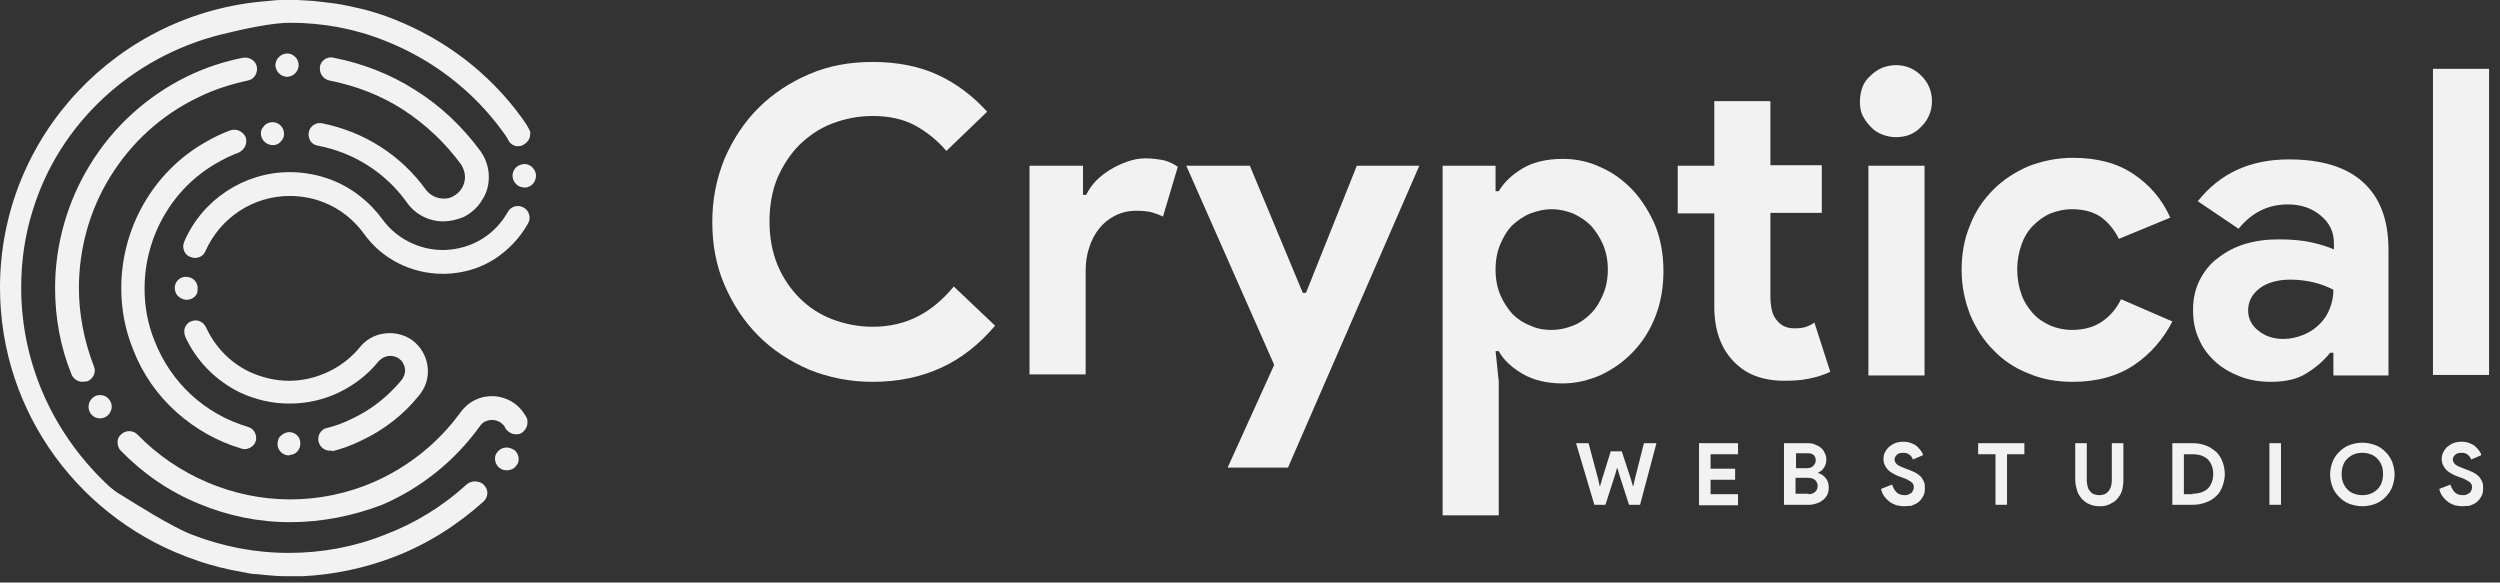
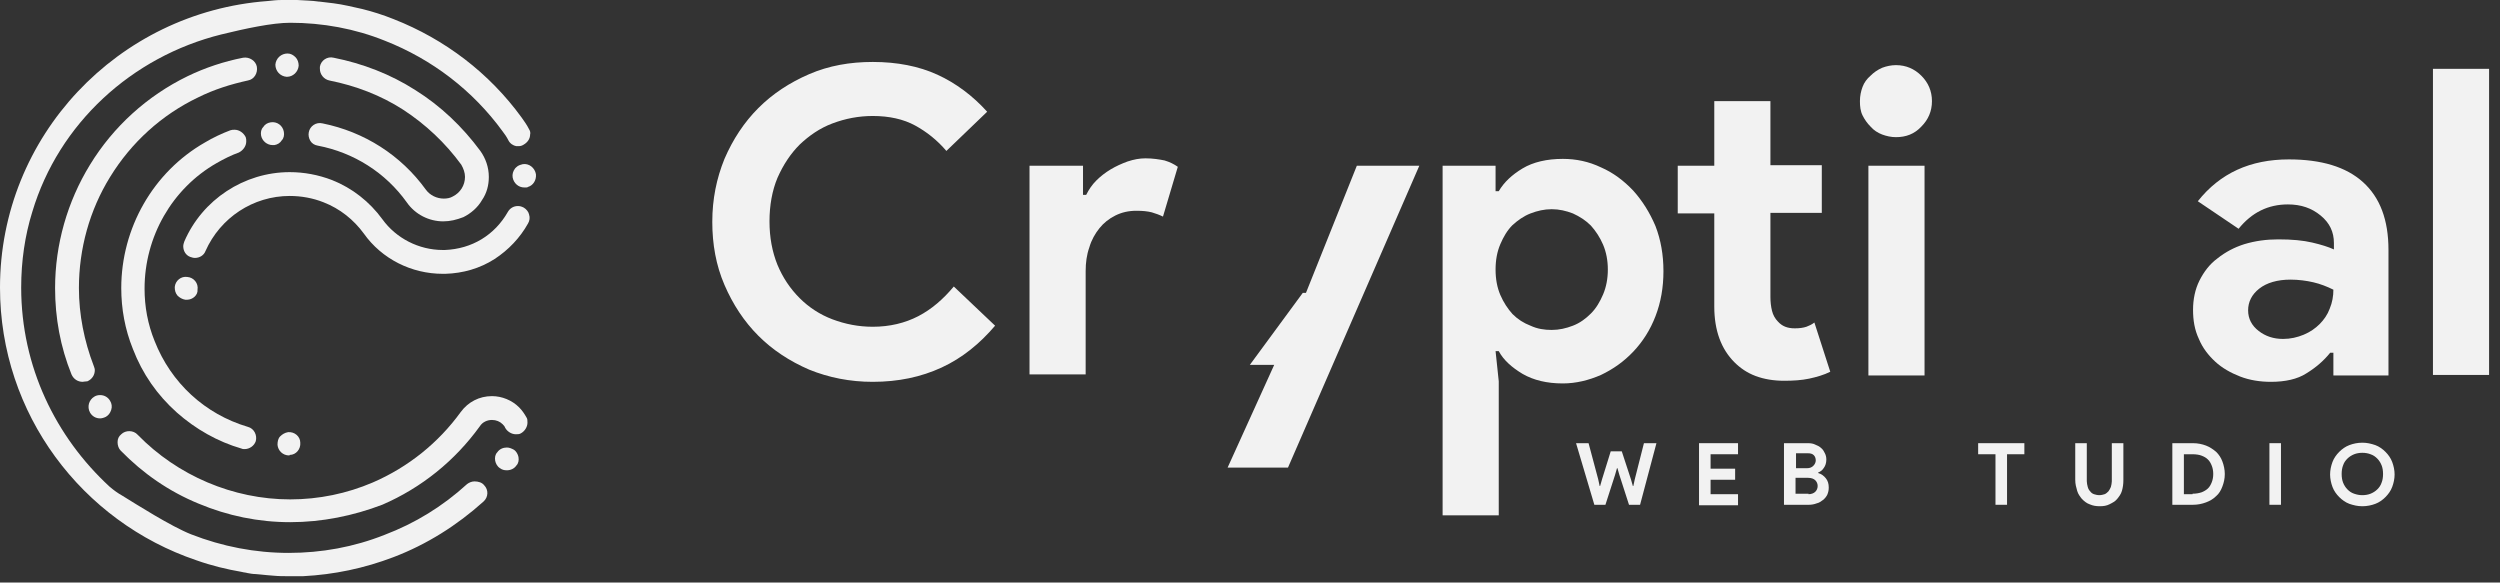
<svg xmlns="http://www.w3.org/2000/svg" width="206" height="48" viewBox="0 0 206 48" fill="none">
  <rect x="0" y="0" width="206" height="48" fill="#333333" stroke="none" />
  <path d="M41.763 38.752C41.545 38.752 41.37 38.708 41.196 38.577C40.977 38.446 40.846 38.184 40.803 37.966C40.759 37.704 40.803 37.442 40.977 37.268C41.152 37.006 41.457 36.875 41.763 36.875C41.981 36.875 42.156 36.962 42.33 37.05C42.548 37.181 42.679 37.442 42.723 37.66C42.767 37.922 42.723 38.184 42.548 38.359C42.374 38.62 42.068 38.752 41.763 38.752Z" fill="#F2F2F2" />
  <path d="M81.996 26.837C80.731 28.321 79.291 29.499 77.589 30.285C75.887 31.07 74.01 31.463 71.916 31.463C70.039 31.463 68.294 31.114 66.679 30.459C65.065 29.761 63.668 28.845 62.49 27.667C61.312 26.488 60.395 25.092 59.697 23.477C58.999 21.863 58.693 20.117 58.693 18.284C58.693 16.408 59.042 14.706 59.697 13.091C60.395 11.477 61.312 10.08 62.49 8.902C63.668 7.724 65.065 6.807 66.679 6.109C68.294 5.411 70.039 5.105 71.916 5.105C73.923 5.105 75.712 5.455 77.24 6.153C78.767 6.851 80.163 7.898 81.342 9.207L77.982 12.437C77.24 11.564 76.367 10.866 75.407 10.342C74.447 9.818 73.269 9.557 71.916 9.557C70.738 9.557 69.647 9.775 68.599 10.168C67.552 10.56 66.679 11.171 65.894 11.913C65.152 12.655 64.541 13.571 64.061 14.662C63.624 15.71 63.406 16.931 63.406 18.241C63.406 19.55 63.624 20.728 64.061 21.819C64.497 22.866 65.108 23.783 65.894 24.568C66.636 25.31 67.552 25.921 68.599 26.314C69.647 26.707 70.738 26.925 71.916 26.925C73.312 26.925 74.578 26.619 75.669 26.052C76.76 25.485 77.72 24.655 78.593 23.608L81.996 26.837Z" fill="#F2F2F2" />
  <path d="M84.919 13.658H89.24V16.058H89.501C89.72 15.622 89.981 15.229 90.331 14.88C90.68 14.531 91.072 14.225 91.509 13.963C91.945 13.701 92.425 13.483 92.905 13.309C93.429 13.134 93.909 13.047 94.389 13.047C95 13.047 95.523 13.134 95.96 13.221C96.396 13.352 96.745 13.527 97.051 13.745L95.829 17.847C95.567 17.716 95.218 17.585 94.912 17.498C94.563 17.411 94.171 17.367 93.647 17.367C92.992 17.367 92.425 17.498 91.901 17.76C91.378 18.022 90.941 18.371 90.592 18.807C90.243 19.244 89.938 19.767 89.763 20.378C89.545 20.989 89.458 21.644 89.458 22.342V30.851H84.832V13.658H84.919Z" fill="#F2F2F2" />
-   <path d="M104.994 30.066L97.75 13.658H102.987L107.35 24.131H107.612L111.802 13.658H116.951L106.129 38.532H101.154L104.994 30.066Z" fill="#F2F2F2" />
+   <path d="M104.994 30.066H102.987L107.35 24.131H107.612L111.802 13.658H116.951L106.129 38.532H101.154L104.994 30.066Z" fill="#F2F2F2" />
  <path d="M118.915 13.659H123.235V15.754H123.497C123.933 15.012 124.588 14.401 125.461 13.877C126.333 13.354 127.468 13.092 128.777 13.092C129.868 13.092 130.915 13.31 131.919 13.79C132.923 14.226 133.795 14.881 134.581 15.71C135.323 16.539 135.934 17.499 136.414 18.634C136.85 19.768 137.068 20.99 137.068 22.343C137.068 23.696 136.85 24.918 136.414 26.052C135.977 27.187 135.366 28.147 134.581 28.976C133.795 29.805 132.923 30.416 131.919 30.896C130.915 31.333 129.868 31.595 128.777 31.595C127.468 31.595 126.377 31.333 125.461 30.809C124.588 30.285 123.89 29.674 123.497 28.933H123.235L123.497 31.42V42.461H118.871V13.659H118.915ZM127.861 27.187C128.472 27.187 129.039 27.056 129.606 26.838C130.173 26.62 130.654 26.271 131.09 25.834C131.526 25.398 131.832 24.874 132.094 24.263C132.355 23.652 132.486 22.954 132.486 22.212C132.486 21.47 132.355 20.772 132.094 20.161C131.832 19.55 131.483 19.027 131.09 18.59C130.654 18.154 130.173 17.848 129.606 17.587C129.039 17.368 128.472 17.238 127.861 17.238C127.25 17.238 126.682 17.368 126.115 17.587C125.548 17.805 125.068 18.154 124.631 18.547C124.195 18.983 123.89 19.507 123.628 20.118C123.366 20.729 123.235 21.427 123.235 22.212C123.235 22.998 123.366 23.696 123.628 24.307C123.89 24.918 124.239 25.442 124.631 25.878C125.068 26.314 125.548 26.62 126.115 26.838C126.682 27.1 127.25 27.187 127.861 27.187Z" fill="#F2F2F2" />
  <path d="M141.257 17.585H138.246V13.658H141.257V8.334H145.883V13.614H150.116V17.542H145.883V24.48C145.883 24.873 145.926 25.266 146.014 25.615C146.101 25.964 146.276 26.269 146.494 26.488C146.843 26.88 147.279 27.055 147.89 27.055C148.283 27.055 148.588 27.011 148.85 26.924C149.068 26.837 149.287 26.75 149.505 26.575L150.814 30.633C150.29 30.895 149.679 31.07 149.068 31.201C148.458 31.331 147.759 31.375 147.017 31.375C146.145 31.375 145.359 31.244 144.661 30.982C143.963 30.721 143.395 30.328 142.915 29.848C141.824 28.757 141.257 27.23 141.257 25.266V17.585Z" fill="#F2F2F2" />
  <path d="M156.225 11.302C155.832 11.302 155.44 11.215 155.091 11.084C154.742 10.953 154.392 10.735 154.131 10.429C153.869 10.167 153.651 9.862 153.476 9.513C153.301 9.164 153.258 8.771 153.258 8.335C153.258 7.898 153.345 7.505 153.476 7.156C153.607 6.807 153.825 6.502 154.131 6.24C154.392 5.978 154.698 5.76 155.091 5.585C155.44 5.454 155.832 5.367 156.225 5.367C157.054 5.367 157.753 5.673 158.32 6.24C158.887 6.807 159.193 7.505 159.193 8.335C159.193 9.164 158.887 9.862 158.32 10.429C157.753 11.04 157.054 11.302 156.225 11.302ZM153.956 30.896V13.659H158.582V30.939H153.956V30.896Z" fill="#F2F2F2" />
-   <path d="M179.005 26.488C178.263 27.928 177.216 29.15 175.863 30.067C174.51 30.983 172.808 31.463 170.801 31.463C169.448 31.463 168.226 31.245 167.135 30.765C166.001 30.328 165.041 29.674 164.255 28.845C163.426 28.016 162.815 27.055 162.335 25.921C161.899 24.786 161.637 23.564 161.637 22.255C161.637 20.902 161.855 19.681 162.335 18.546C162.771 17.411 163.426 16.451 164.255 15.622C165.084 14.793 166.044 14.182 167.135 13.702C168.27 13.266 169.492 13.004 170.801 13.004C172.808 13.004 174.466 13.44 175.819 14.357C177.172 15.273 178.176 16.451 178.83 17.935L174.597 19.681C174.205 18.895 173.681 18.284 173.07 17.848C172.459 17.455 171.674 17.237 170.714 17.237C170.103 17.237 169.535 17.368 168.968 17.586C168.444 17.804 167.964 18.153 167.528 18.59C167.092 19.026 166.786 19.55 166.568 20.161C166.35 20.772 166.219 21.47 166.219 22.212C166.219 22.953 166.35 23.652 166.568 24.263C166.786 24.874 167.135 25.397 167.528 25.834C167.921 26.27 168.401 26.576 168.968 26.837C169.492 27.055 170.103 27.186 170.714 27.186C171.674 27.186 172.503 26.968 173.157 26.532C173.812 26.096 174.379 25.485 174.772 24.655L179.005 26.488Z" fill="#F2F2F2" />
  <path d="M192.271 29.063H192.009C191.486 29.717 190.831 30.285 190.046 30.765C189.304 31.245 188.3 31.463 187.122 31.463C186.249 31.463 185.376 31.332 184.591 31.027C183.805 30.721 183.107 30.328 182.54 29.805C181.973 29.281 181.493 28.67 181.187 27.928C180.838 27.186 180.707 26.401 180.707 25.528C180.707 24.655 180.882 23.826 181.231 23.128C181.58 22.43 182.06 21.775 182.714 21.295C183.369 20.771 184.111 20.379 184.94 20.117C185.813 19.855 186.729 19.724 187.733 19.724C188.867 19.724 189.784 19.811 190.526 19.986C191.268 20.161 191.835 20.335 192.315 20.553V20.03C192.315 19.113 191.966 18.371 191.224 17.761C190.482 17.149 189.609 16.844 188.518 16.844C186.904 16.844 185.551 17.499 184.46 18.851L181.1 16.582C182.933 14.269 185.42 13.135 188.606 13.135C191.268 13.135 193.319 13.746 194.715 15.011C196.111 16.277 196.81 18.11 196.81 20.597V30.939H192.271V29.063ZM192.271 23.87C191.748 23.608 191.18 23.39 190.613 23.259C190.046 23.128 189.391 23.041 188.737 23.041C187.646 23.041 186.773 23.303 186.162 23.783C185.551 24.263 185.245 24.873 185.245 25.572C185.245 26.27 185.551 26.837 186.118 27.274C186.686 27.71 187.34 27.928 188.126 27.928C188.737 27.928 189.304 27.797 189.827 27.579C190.351 27.361 190.788 27.055 191.137 26.706C191.486 26.357 191.791 25.921 191.966 25.441C192.184 24.917 192.271 24.393 192.271 23.87Z" fill="#F2F2F2" />
  <path d="M200.475 30.895V5.672H205.1V30.895H200.475Z" fill="#F2F2F2" />
  <path d="M23.914 43.027C21.295 43.027 18.764 42.503 16.364 41.499C13.92 40.496 11.782 39.012 9.949 37.135C9.775 36.961 9.688 36.699 9.688 36.437C9.688 36.175 9.775 35.957 9.993 35.783C10.342 35.434 10.997 35.434 11.346 35.826C14.619 39.186 19.201 41.15 23.914 41.15C26.27 41.15 28.583 40.67 30.721 39.754C33.645 38.488 36.133 36.481 37.965 33.95C38.576 33.121 39.493 32.641 40.54 32.641C41.369 32.641 42.198 32.99 42.766 33.557C43.027 33.819 43.202 34.081 43.377 34.386C43.464 34.517 43.464 34.648 43.464 34.823C43.464 35.172 43.245 35.521 42.94 35.695C42.809 35.783 42.678 35.783 42.504 35.783C42.155 35.783 41.806 35.564 41.631 35.259C41.587 35.128 41.5 35.041 41.413 34.953C41.194 34.735 40.889 34.604 40.54 34.604C40.147 34.604 39.755 34.779 39.536 35.128C37.485 37.965 34.736 40.19 31.507 41.587C29.107 42.503 26.532 43.027 23.914 43.027Z" fill="#F2F2F2" />
  <path d="M23.827 37.529C23.304 37.529 22.911 37.136 22.867 36.656C22.867 36.394 22.911 36.132 23.085 35.958C23.26 35.783 23.478 35.652 23.74 35.609C24.264 35.565 24.744 35.958 24.744 36.482C24.787 37.005 24.395 37.485 23.871 37.485C23.871 37.529 23.827 37.529 23.827 37.529Z" fill="#F2F2F2" />
-   <path d="M27.186 37.137C26.75 37.137 26.357 36.832 26.27 36.439C26.226 36.352 26.226 36.265 26.226 36.177C26.226 35.741 26.532 35.348 26.924 35.261C26.924 35.261 26.924 35.261 26.968 35.261C27.666 35.086 28.364 34.825 29.063 34.475C30.634 33.734 31.986 32.643 33.077 31.334C33.252 31.115 33.383 30.81 33.383 30.548C33.383 30.242 33.252 29.937 33.077 29.719C32.816 29.457 32.51 29.326 32.161 29.326C31.768 29.326 31.463 29.501 31.201 29.762C30.328 30.854 29.194 31.726 27.928 32.337C26.663 32.948 25.266 33.254 23.87 33.254C22.43 33.254 21.077 32.948 19.768 32.337C17.804 31.377 16.189 29.762 15.273 27.755C15.186 27.537 15.142 27.275 15.229 27.013C15.316 26.795 15.491 26.577 15.709 26.49C15.84 26.446 15.971 26.402 16.102 26.402C16.495 26.402 16.8 26.62 16.975 26.97C17.717 28.584 18.982 29.893 20.553 30.635C21.6 31.115 22.691 31.377 23.826 31.377C24.917 31.377 26.052 31.115 27.055 30.635C28.059 30.155 28.975 29.457 29.674 28.584C30.285 27.842 31.157 27.45 32.117 27.45C32.99 27.45 33.863 27.799 34.43 28.453C34.954 29.021 35.259 29.806 35.259 30.592C35.259 31.334 34.998 32.032 34.517 32.599C33.252 34.17 31.681 35.392 29.848 36.265C29.063 36.657 28.233 36.963 27.404 37.181C27.361 37.094 27.273 37.137 27.186 37.137Z" fill="#F2F2F2" />
  <path d="M20.16 37.005C20.073 37.005 19.985 37.005 19.898 36.962C17.934 36.395 16.102 35.347 14.574 33.994C12.96 32.554 11.738 30.809 10.952 28.758C10.298 27.143 9.992 25.441 9.992 23.739C9.992 18.808 12.611 14.182 16.887 11.739C17.542 11.346 18.284 10.997 18.982 10.735C19.113 10.691 19.2 10.691 19.331 10.691C19.724 10.691 20.073 10.953 20.247 11.302C20.291 11.433 20.291 11.521 20.291 11.652C20.291 12.044 20.029 12.393 19.68 12.568C19.069 12.786 18.458 13.091 17.847 13.441C14.181 15.535 11.912 19.506 11.912 23.783C11.912 25.267 12.174 26.707 12.741 28.103C14.094 31.551 16.887 34.125 20.422 35.173C20.945 35.304 21.207 35.871 21.076 36.351C20.945 36.744 20.553 37.005 20.16 37.005Z" fill="#F2F2F2" />
  <path d="M8.247 34.475C7.898 34.475 7.593 34.3 7.418 33.995C7.156 33.515 7.331 32.947 7.767 32.686C7.898 32.598 8.073 32.555 8.247 32.555C8.596 32.555 8.902 32.729 9.076 33.035C9.207 33.253 9.251 33.515 9.163 33.777C9.076 34.038 8.945 34.213 8.727 34.344C8.553 34.431 8.378 34.475 8.247 34.475Z" fill="#F2F2F2" />
  <path d="M6.808 31.462C6.416 31.462 6.066 31.244 5.892 30.852C4.975 28.582 4.539 26.182 4.539 23.738C4.539 20.16 5.543 16.625 7.419 13.571C9.339 10.429 12.132 7.898 15.449 6.283C16.889 5.585 18.46 5.061 20.031 4.756C20.554 4.668 21.078 5.017 21.165 5.497C21.253 6.021 20.947 6.545 20.424 6.632C19.027 6.938 17.631 7.374 16.322 8.028C13.31 9.469 10.823 11.738 9.077 14.574C7.376 17.323 6.503 20.509 6.503 23.738C6.503 25.92 6.939 28.102 7.725 30.153C7.768 30.284 7.812 30.371 7.812 30.502C7.812 30.895 7.594 31.244 7.201 31.419C7.026 31.419 6.896 31.462 6.808 31.462Z" fill="#F2F2F2" />
  <path d="M15.404 24.699C15.36 24.699 15.317 24.699 15.273 24.699C15.011 24.655 14.793 24.525 14.619 24.35C14.444 24.132 14.4 23.914 14.4 23.652C14.444 23.128 14.924 22.735 15.448 22.823C15.971 22.866 16.364 23.346 16.277 23.87C16.32 24.306 15.884 24.699 15.404 24.699Z" fill="#F2F2F2" />
  <path d="M36.483 22.562C33.908 22.562 31.464 21.34 29.98 19.246C29.151 18.111 28.017 17.195 26.664 16.671C25.791 16.322 24.831 16.147 23.871 16.147C20.86 16.147 18.154 17.936 16.932 20.686C16.802 21.035 16.452 21.253 16.06 21.253C15.929 21.253 15.798 21.209 15.667 21.166C15.318 21.035 15.1 20.686 15.1 20.293C15.1 20.162 15.143 20.031 15.187 19.9C16.671 16.453 20.118 14.184 23.871 14.184C25.049 14.184 26.227 14.402 27.362 14.838C29.02 15.493 30.46 16.627 31.508 18.067C32.642 19.638 34.519 20.599 36.483 20.599C36.526 20.599 36.613 20.599 36.657 20.599C38.883 20.511 40.759 19.377 41.85 17.456C42.025 17.151 42.33 16.977 42.679 16.977C42.854 16.977 42.985 17.02 43.159 17.107C43.377 17.238 43.552 17.456 43.596 17.675C43.683 17.936 43.639 18.198 43.508 18.416C42.854 19.595 41.894 20.599 40.759 21.34C39.537 22.126 38.141 22.519 36.701 22.562C36.613 22.562 36.526 22.562 36.483 22.562Z" fill="#F2F2F2" />
  <path d="M36.526 18.24C35.348 18.24 34.214 17.673 33.515 16.669C31.77 14.226 29.151 12.567 26.184 12C25.922 11.957 25.704 11.826 25.573 11.607C25.442 11.389 25.398 11.127 25.442 10.909C25.529 10.386 26.053 10.036 26.577 10.167C30.024 10.866 33.035 12.786 35.086 15.622C35.435 16.102 36.003 16.364 36.57 16.364C36.832 16.364 37.094 16.32 37.312 16.189C37.923 15.884 38.316 15.273 38.316 14.575C38.316 14.226 38.185 13.877 38.01 13.571C36.701 11.782 35.086 10.255 33.21 9.033C31.377 7.854 29.326 7.069 27.144 6.633C26.708 6.545 26.359 6.153 26.359 5.673C26.359 5.629 26.359 5.542 26.359 5.498C26.446 4.974 26.97 4.625 27.493 4.756C29.893 5.236 32.163 6.109 34.214 7.418C36.308 8.727 38.097 10.429 39.581 12.437C40.017 13.047 40.279 13.789 40.279 14.575C40.279 15.273 40.105 15.928 39.712 16.495C39.363 17.106 38.795 17.586 38.185 17.891C37.617 18.11 37.094 18.24 36.526 18.24Z" fill="#F2F2F2" />
  <path d="M43.507 15.404C43.464 15.448 43.376 15.448 43.333 15.448C43.289 15.448 43.245 15.448 43.202 15.448C42.722 15.448 42.329 15.099 42.242 14.619C42.198 14.357 42.285 14.095 42.416 13.921C42.46 13.833 42.547 13.79 42.635 13.702C42.766 13.615 42.896 13.571 43.071 13.528C43.595 13.441 44.075 13.833 44.162 14.357C44.206 14.837 43.944 15.273 43.507 15.404Z" fill="#F2F2F2" />
  <path d="M22.474 11.956C21.994 11.956 21.601 11.607 21.514 11.171C21.47 10.909 21.514 10.647 21.688 10.473C21.819 10.254 22.037 10.123 22.299 10.08C22.823 9.992 23.303 10.342 23.39 10.865C23.434 11.127 23.39 11.389 23.216 11.563C23.085 11.782 22.867 11.913 22.605 11.956C22.561 11.956 22.517 11.956 22.474 11.956Z" fill="#F2F2F2" />
  <path d="M23.651 6.328H23.608C23.084 6.285 22.691 5.848 22.691 5.325C22.735 4.801 23.171 4.408 23.695 4.408C23.957 4.408 24.175 4.539 24.35 4.714C24.524 4.888 24.611 5.15 24.611 5.412C24.568 5.936 24.131 6.328 23.651 6.328Z" fill="#F2F2F2" />
  <path d="M43.595 10.648C43.42 10.299 43.202 9.993 42.984 9.688C40.322 6.022 36.656 3.229 32.423 1.571C31.551 1.222 30.721 0.96 29.849 0.742C29.456 0.655 29.063 0.567 28.671 0.48C27.885 0.305 27.099 0.218 26.314 0.131C26.314 0.131 26.314 0.131 26.27 0.131C25.703 0.044 25.092 0.044 24.481 0C24.307 0 24.132 0 23.914 0C23.696 0 23.477 0 23.216 0C22.823 0 22.43 0.044 22.038 0.087C9.731 1.004 0 11.215 0 23.696C0 34.125 6.764 42.984 16.19 46.17C17.412 46.606 18.677 46.911 19.943 47.13C20.074 47.173 20.248 47.173 20.379 47.217C20.597 47.261 20.859 47.304 21.077 47.304C21.252 47.304 21.383 47.348 21.557 47.348C21.688 47.348 21.863 47.392 21.994 47.392C22.168 47.392 22.343 47.435 22.517 47.435C22.954 47.479 23.39 47.479 23.827 47.479C24.001 47.479 24.176 47.479 24.394 47.479C24.569 47.479 24.743 47.479 24.961 47.479C27.536 47.348 30.023 46.824 32.423 45.908C35.173 44.86 37.66 43.289 39.842 41.326C40.235 40.977 40.278 40.366 39.886 39.973C39.711 39.755 39.406 39.667 39.1 39.667C38.882 39.667 38.664 39.755 38.489 39.886C36.482 41.718 34.213 43.115 31.682 44.075C29.151 45.079 26.489 45.559 23.783 45.559C21.034 45.559 18.328 45.035 15.754 44.031C14.095 43.377 11.215 41.544 10.081 40.846C9.688 40.627 9.339 40.366 9.033 40.104C4.582 36.002 1.746 30.198 1.746 23.696C1.746 21.514 2.051 19.419 2.662 17.455C4.844 10.168 10.866 4.669 18.241 2.837C20.205 2.356 22.43 1.876 23.914 1.876C26.576 1.876 29.238 2.356 31.725 3.36C35.609 4.888 38.969 7.462 41.413 10.822C41.587 11.041 41.762 11.302 41.893 11.564C42.024 11.826 42.286 12.001 42.548 12.044C42.591 12.044 42.678 12.044 42.722 12.044C42.897 12.044 43.028 12.001 43.158 11.913C43.464 11.739 43.682 11.433 43.682 11.084C43.726 10.953 43.682 10.779 43.595 10.648Z" fill="#F2F2F2" />
  <path d="M129.867 36.518H130.898L131.692 39.492L131.811 40.047H131.85L132.009 39.492L132.723 37.192H133.635L134.389 39.492L134.547 40.047H134.587L134.706 39.492L135.46 36.518H136.491L135.142 41.594H134.23L133.437 39.135L133.278 38.58H133.239L133.08 39.135L132.287 41.594H131.374L129.867 36.518Z" fill="#F2F2F2" />
  <path d="M140.952 37.43V38.62H142.975V39.532H140.952V40.722H143.213V41.634H140V36.518H143.213V37.43H140.952Z" fill="#F2F2F2" />
  <path d="M147 36.518H148.983C149.221 36.518 149.419 36.557 149.578 36.637C149.776 36.716 149.935 36.795 150.054 36.914C150.213 37.033 150.292 37.192 150.371 37.35C150.451 37.509 150.49 37.668 150.49 37.866C150.49 38.144 150.411 38.382 150.292 38.54C150.173 38.739 150.014 38.858 149.816 38.937V38.977C150.094 39.056 150.292 39.215 150.451 39.413C150.609 39.611 150.689 39.849 150.689 40.166C150.689 40.404 150.649 40.563 150.57 40.761C150.49 40.92 150.371 41.079 150.213 41.198C150.054 41.317 149.895 41.436 149.697 41.475C149.499 41.555 149.261 41.594 149.062 41.594H147V36.518ZM148.904 38.58C149.142 38.58 149.3 38.501 149.419 38.382C149.538 38.263 149.618 38.104 149.618 37.945C149.618 37.787 149.578 37.628 149.459 37.509C149.34 37.39 149.181 37.35 148.983 37.35H147.992V38.58H148.904ZM149.023 40.722C149.261 40.722 149.459 40.642 149.578 40.523C149.697 40.404 149.776 40.246 149.776 40.047C149.776 39.849 149.697 39.691 149.578 39.572C149.459 39.453 149.261 39.373 148.983 39.373H147.952V40.682H149.023V40.722Z" fill="#F2F2F2" />
-   <path d="M156.904 41.713C156.666 41.713 156.468 41.674 156.269 41.634C156.071 41.555 155.873 41.475 155.714 41.356C155.555 41.237 155.397 41.079 155.278 40.92C155.159 40.761 155.04 40.523 155 40.285L155.912 39.928C155.992 40.166 156.111 40.404 156.269 40.563C156.428 40.722 156.666 40.801 156.943 40.801C157.062 40.801 157.142 40.801 157.221 40.761C157.3 40.722 157.38 40.682 157.459 40.642C157.538 40.603 157.578 40.523 157.618 40.444C157.657 40.365 157.697 40.285 157.697 40.166C157.697 40.087 157.697 39.968 157.657 39.928C157.618 39.849 157.578 39.77 157.499 39.73C157.419 39.651 157.3 39.611 157.181 39.532C157.062 39.453 156.904 39.413 156.705 39.334L156.388 39.215C156.269 39.175 156.111 39.096 155.992 39.016C155.833 38.937 155.714 38.858 155.595 38.739C155.476 38.62 155.397 38.501 155.317 38.342C155.238 38.183 155.198 38.025 155.198 37.826C155.198 37.628 155.238 37.43 155.317 37.271C155.397 37.112 155.516 36.954 155.635 36.835C155.793 36.716 155.952 36.597 156.15 36.517C156.349 36.438 156.587 36.398 156.824 36.398C157.062 36.398 157.3 36.438 157.499 36.517C157.697 36.597 157.856 36.676 157.975 36.795C158.094 36.914 158.213 37.033 158.292 37.152C158.371 37.271 158.451 37.39 158.451 37.509L157.618 37.866C157.578 37.707 157.499 37.588 157.34 37.469C157.221 37.35 157.023 37.311 156.824 37.311C156.626 37.311 156.428 37.35 156.309 37.469C156.19 37.588 156.111 37.707 156.111 37.866C156.111 38.025 156.19 38.144 156.309 38.263C156.428 38.382 156.666 38.461 156.943 38.58L157.261 38.699C157.459 38.778 157.657 38.858 157.816 38.937C157.975 39.016 158.133 39.135 158.252 39.254C158.371 39.373 158.451 39.532 158.53 39.69C158.609 39.849 158.609 40.047 158.609 40.246C158.609 40.523 158.57 40.722 158.451 40.92C158.332 41.118 158.213 41.277 158.054 41.396C157.895 41.515 157.697 41.594 157.499 41.674C157.3 41.674 157.102 41.713 156.904 41.713Z" fill="#F2F2F2" />
  <path d="M164.428 41.594V37.43H163V36.518H166.808V37.43H165.38V41.594H164.428Z" fill="#F2F2F2" />
  <path d="M173.023 41.713C172.705 41.713 172.468 41.674 172.19 41.555C171.952 41.475 171.754 41.317 171.555 41.118C171.397 40.92 171.238 40.722 171.159 40.444C171.079 40.166 171 39.889 171 39.532V36.518H171.952V39.651C171.952 39.81 171.992 39.968 172.031 40.127C172.071 40.285 172.15 40.404 172.23 40.484C172.309 40.603 172.428 40.682 172.547 40.722C172.666 40.761 172.824 40.801 172.983 40.801C173.142 40.801 173.3 40.761 173.419 40.722C173.538 40.682 173.657 40.563 173.737 40.484C173.816 40.365 173.895 40.246 173.935 40.127C173.975 39.968 174.014 39.81 174.014 39.651V36.518H174.966V39.572C174.966 39.889 174.927 40.166 174.847 40.444C174.768 40.722 174.609 40.92 174.451 41.118C174.292 41.317 174.054 41.436 173.816 41.555C173.578 41.674 173.34 41.713 173.023 41.713Z" fill="#F2F2F2" />
  <path d="M179 36.518H180.705C181.102 36.518 181.459 36.597 181.776 36.716C182.094 36.835 182.371 37.033 182.609 37.231C182.847 37.469 183.006 37.708 183.125 38.025C183.244 38.342 183.323 38.699 183.323 39.056C183.323 39.453 183.244 39.77 183.125 40.087C183.006 40.404 182.847 40.682 182.609 40.88C182.371 41.118 182.094 41.277 181.776 41.396C181.459 41.515 181.102 41.594 180.705 41.594H179V36.518ZM180.666 40.682C180.943 40.682 181.181 40.642 181.419 40.563C181.618 40.484 181.816 40.365 181.935 40.246C182.094 40.087 182.173 39.929 182.252 39.73C182.332 39.532 182.371 39.294 182.371 39.056C182.371 38.818 182.332 38.58 182.252 38.382C182.173 38.183 182.094 38.025 181.935 37.866C181.776 37.708 181.618 37.628 181.419 37.549C181.221 37.469 180.943 37.43 180.666 37.43H179.952V40.722H180.666V40.682Z" fill="#F2F2F2" />
  <path d="M187 36.518H187.952V41.594H187V36.518Z" fill="#F2F2F2" />
  <path d="M194.657 41.714C194.261 41.714 193.943 41.635 193.587 41.516C193.269 41.397 192.992 41.198 192.754 40.96C192.516 40.722 192.317 40.445 192.198 40.127C192.079 39.81 192 39.453 192 39.096C192 38.739 192.079 38.382 192.198 38.065C192.317 37.748 192.516 37.47 192.754 37.232C192.992 36.994 193.269 36.796 193.587 36.677C193.904 36.558 194.261 36.478 194.657 36.478C195.054 36.478 195.371 36.558 195.728 36.677C196.046 36.796 196.323 36.994 196.561 37.232C196.799 37.47 196.997 37.748 197.116 38.065C197.235 38.382 197.315 38.739 197.315 39.096C197.315 39.453 197.235 39.81 197.116 40.127C196.997 40.445 196.799 40.722 196.561 40.96C196.323 41.198 196.046 41.397 195.728 41.516C195.411 41.635 195.054 41.714 194.657 41.714ZM194.657 40.802C194.895 40.802 195.133 40.762 195.332 40.683C195.53 40.603 195.728 40.484 195.887 40.326C196.046 40.167 196.165 40.008 196.244 39.77C196.323 39.572 196.363 39.334 196.363 39.057C196.363 38.779 196.323 38.541 196.244 38.343C196.165 38.144 196.046 37.946 195.887 37.787C195.728 37.629 195.57 37.51 195.332 37.43C195.133 37.351 194.895 37.311 194.657 37.311C194.419 37.311 194.181 37.351 193.983 37.43C193.785 37.51 193.587 37.629 193.428 37.787C193.269 37.946 193.15 38.105 193.071 38.343C192.992 38.541 192.952 38.779 192.952 39.057C192.952 39.334 192.992 39.572 193.071 39.77C193.15 39.969 193.269 40.167 193.428 40.326C193.587 40.484 193.745 40.603 193.983 40.683C194.221 40.762 194.419 40.802 194.657 40.802Z" fill="#F2F2F2" />
-   <path d="M202.904 41.713C202.666 41.713 202.468 41.674 202.269 41.634C202.071 41.555 201.873 41.475 201.714 41.356C201.555 41.237 201.397 41.079 201.278 40.92C201.159 40.761 201.04 40.523 201 40.285L201.912 39.928C201.992 40.166 202.111 40.404 202.269 40.563C202.428 40.722 202.666 40.801 202.943 40.801C203.062 40.801 203.142 40.801 203.221 40.761C203.3 40.722 203.38 40.682 203.459 40.642C203.538 40.603 203.578 40.523 203.618 40.444C203.657 40.365 203.697 40.285 203.697 40.166C203.697 40.087 203.697 39.968 203.657 39.928C203.618 39.849 203.578 39.77 203.499 39.73C203.419 39.651 203.3 39.611 203.181 39.532C203.062 39.453 202.904 39.413 202.705 39.334L202.388 39.215C202.269 39.175 202.111 39.096 201.992 39.016C201.833 38.937 201.714 38.858 201.595 38.739C201.476 38.62 201.397 38.501 201.317 38.342C201.238 38.183 201.198 38.025 201.198 37.826C201.198 37.628 201.238 37.43 201.317 37.271C201.397 37.112 201.516 36.954 201.635 36.835C201.793 36.716 201.952 36.597 202.15 36.517C202.349 36.438 202.587 36.398 202.824 36.398C203.062 36.398 203.3 36.438 203.499 36.517C203.697 36.597 203.856 36.676 203.975 36.795C204.094 36.914 204.213 37.033 204.292 37.152C204.371 37.271 204.451 37.39 204.451 37.509L203.618 37.866C203.578 37.707 203.499 37.588 203.34 37.469C203.221 37.35 203.023 37.311 202.824 37.311C202.626 37.311 202.428 37.35 202.309 37.469C202.19 37.588 202.111 37.707 202.111 37.866C202.111 38.025 202.19 38.144 202.309 38.263C202.428 38.382 202.666 38.461 202.943 38.58L203.261 38.699C203.459 38.778 203.657 38.858 203.816 38.937C203.975 39.016 204.133 39.135 204.252 39.254C204.371 39.373 204.451 39.532 204.53 39.69C204.609 39.849 204.609 40.047 204.609 40.246C204.609 40.523 204.57 40.722 204.451 40.92C204.332 41.118 204.213 41.277 204.054 41.396C203.895 41.515 203.697 41.594 203.499 41.674C203.3 41.674 203.102 41.713 202.904 41.713Z" fill="#F2F2F2" />
</svg>